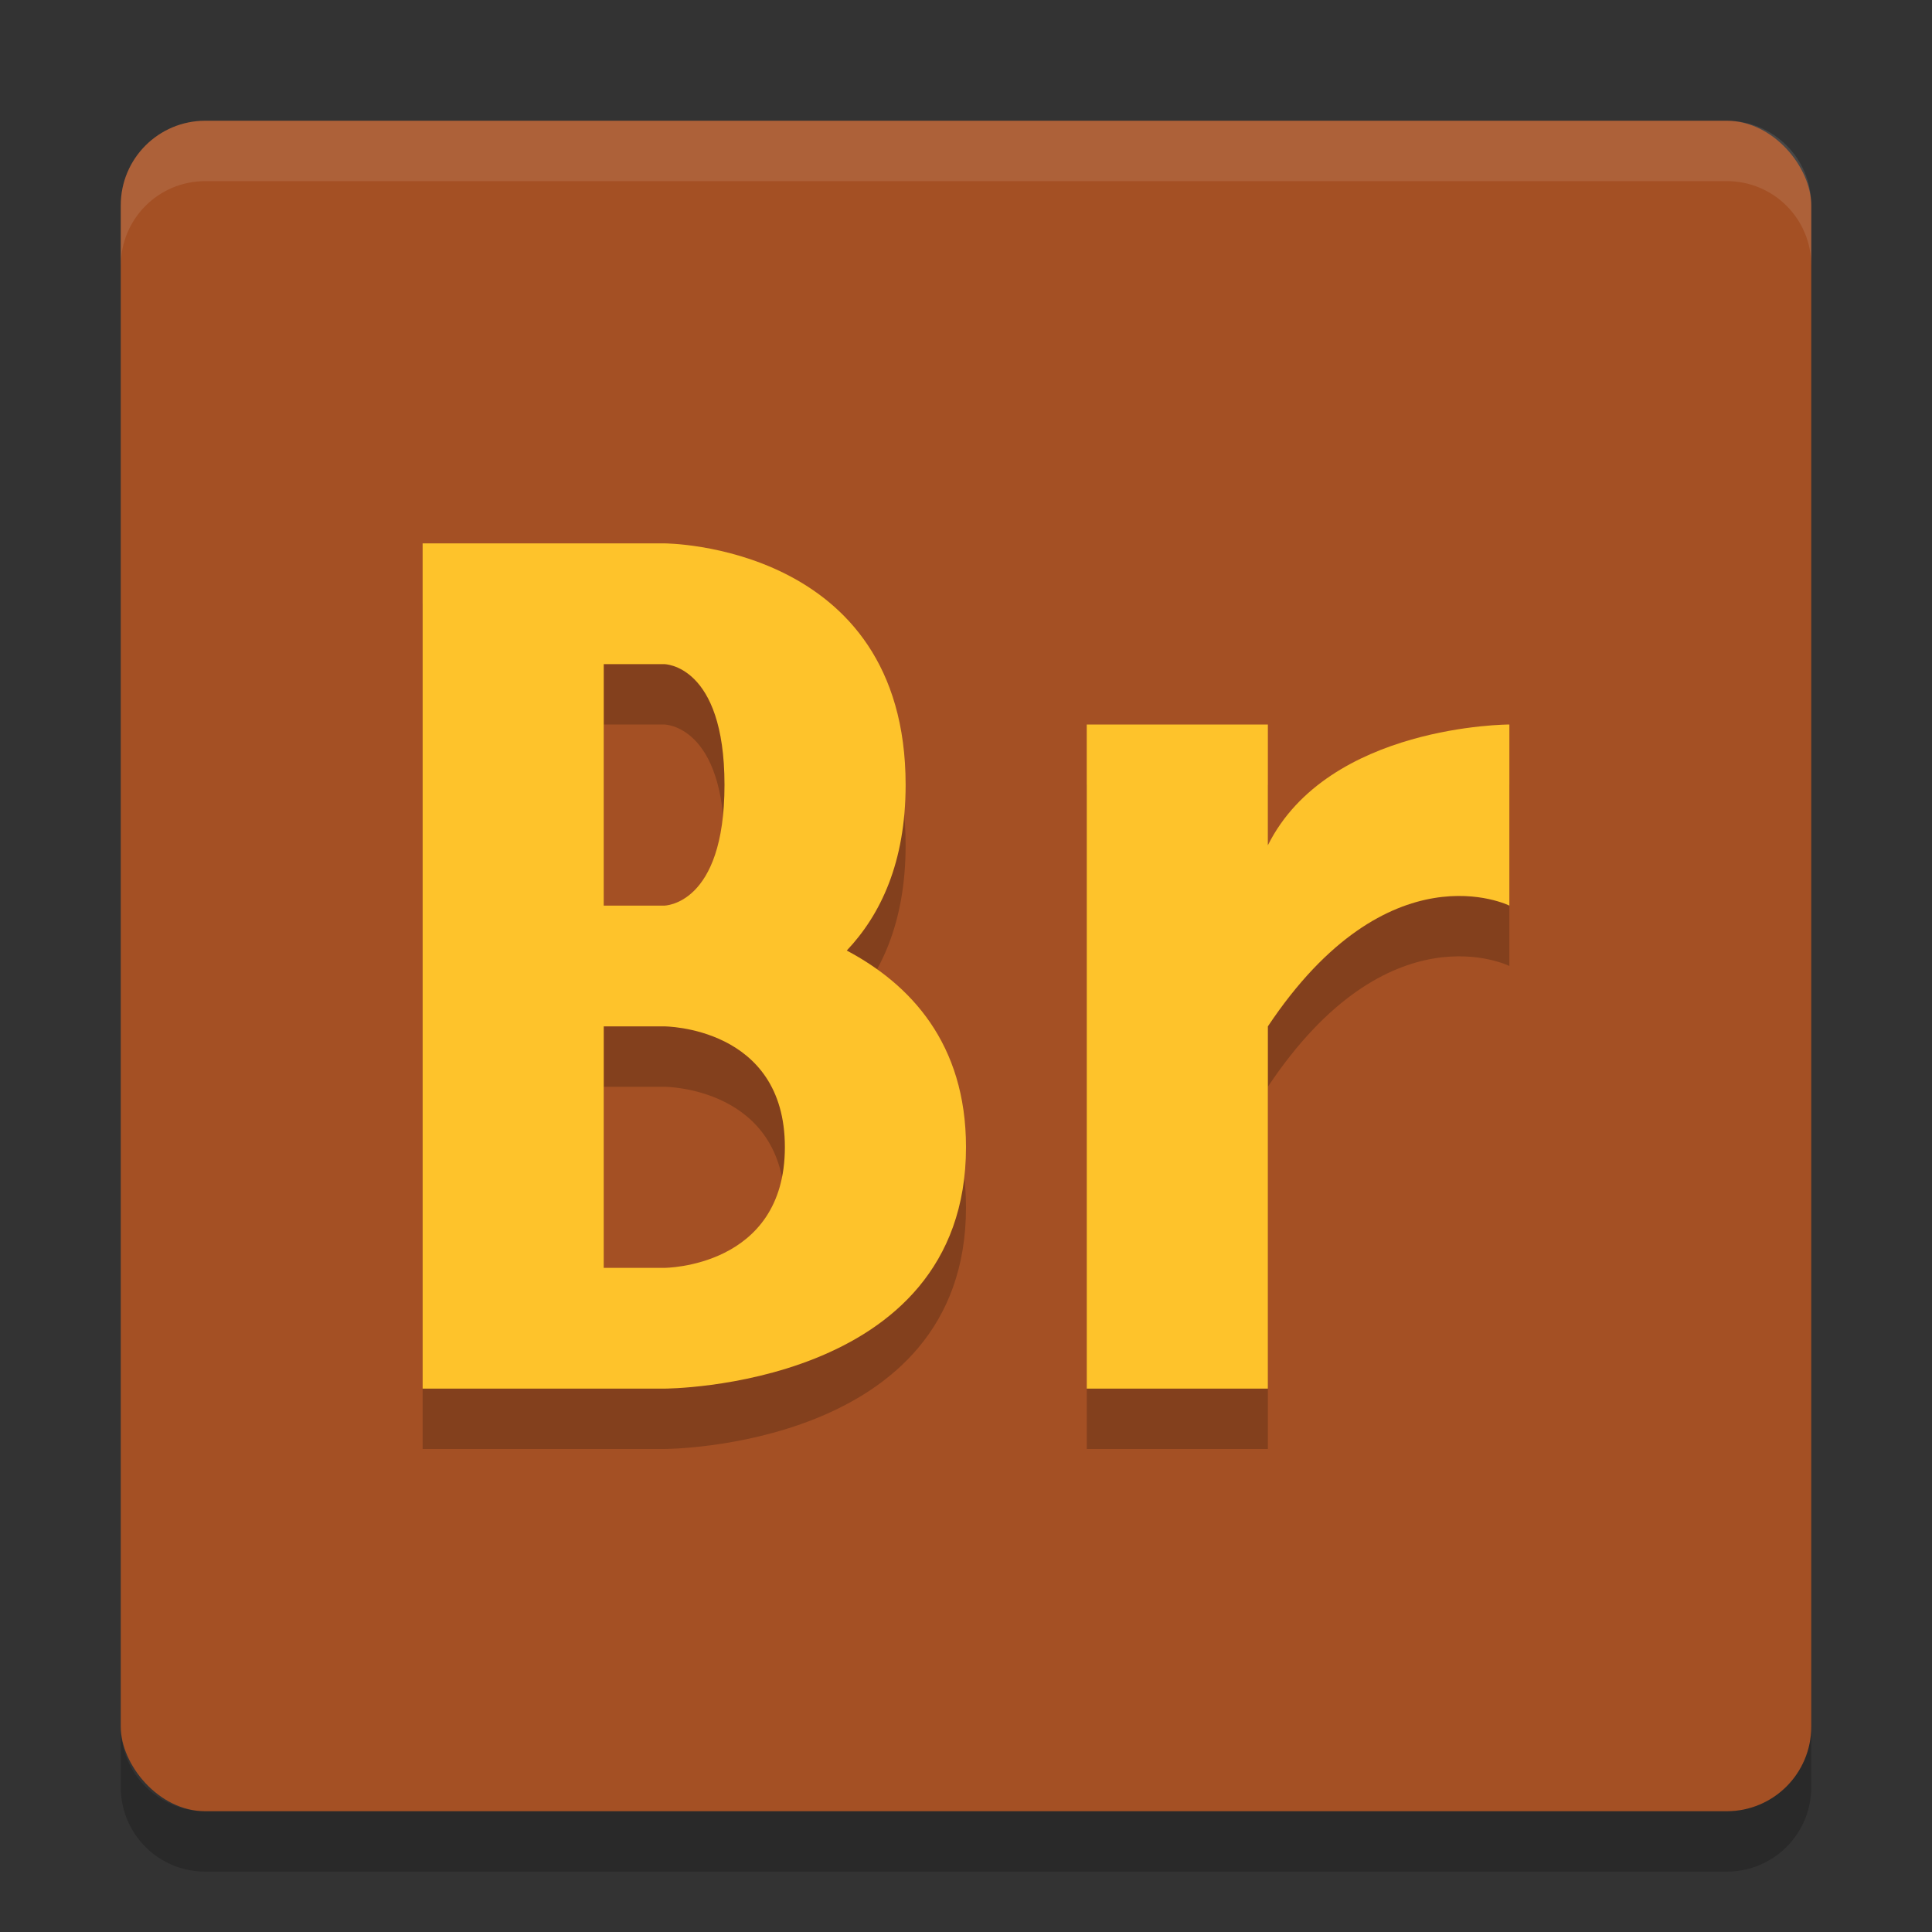
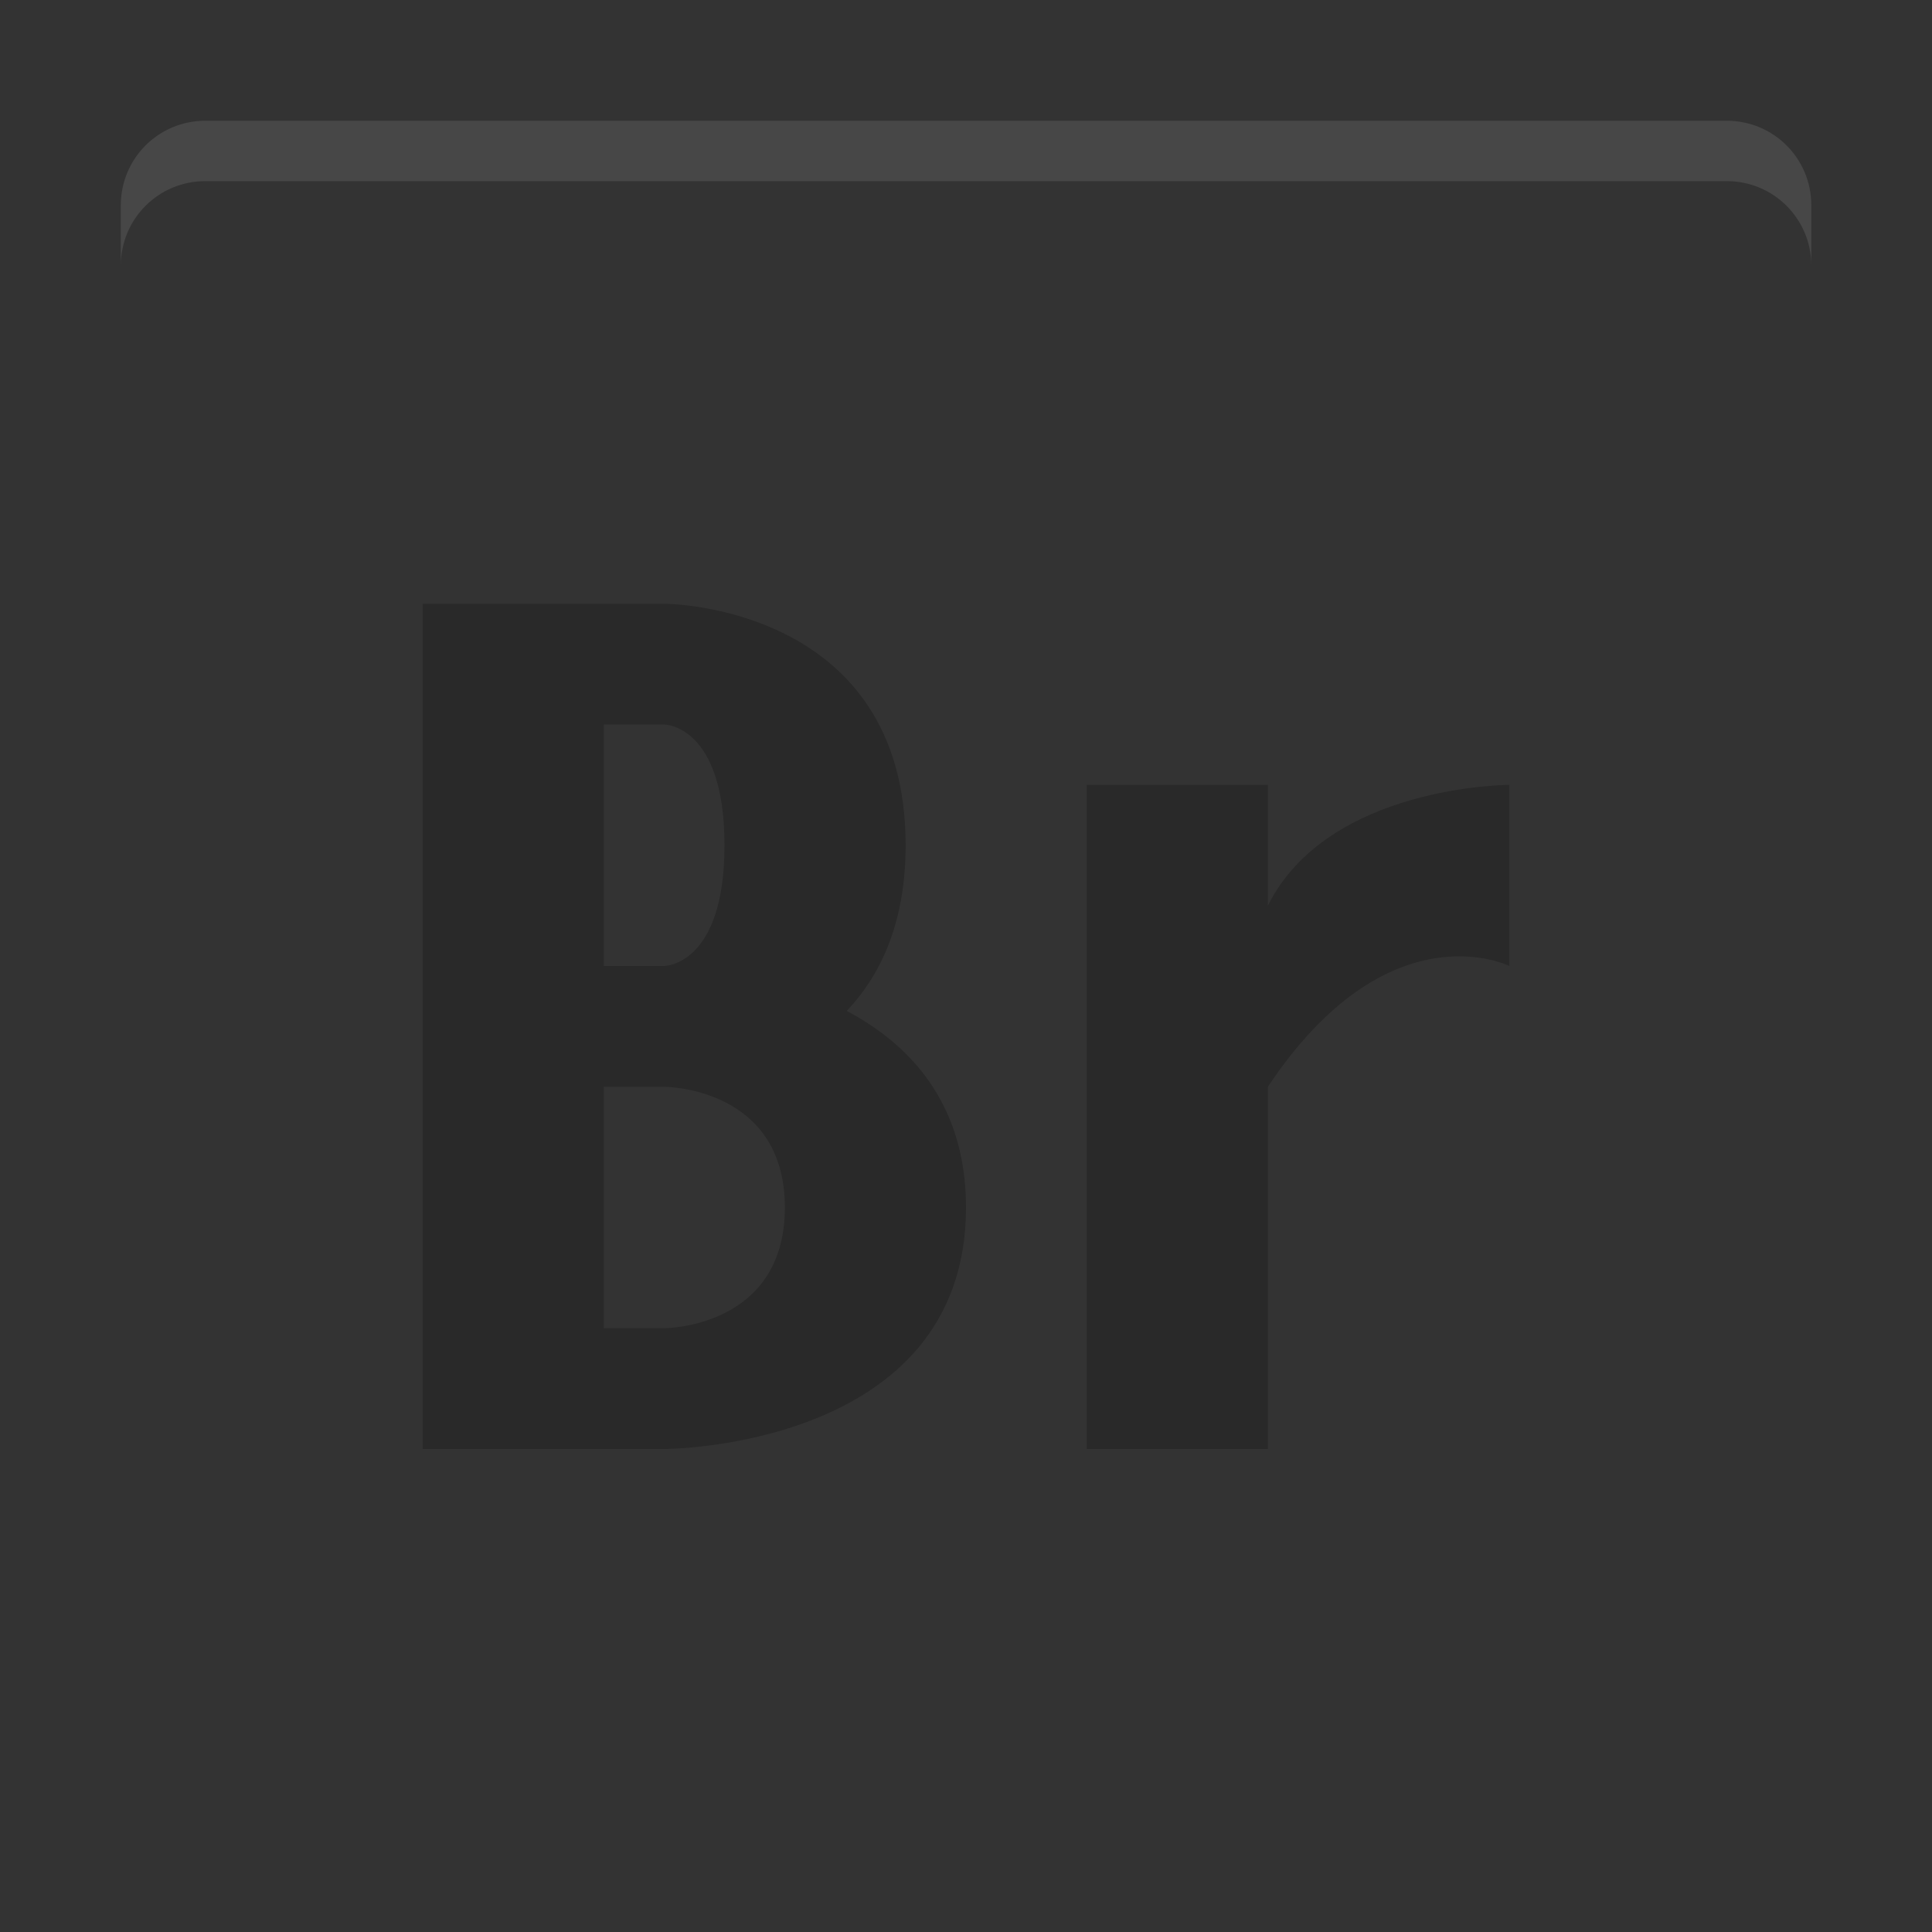
<svg xmlns="http://www.w3.org/2000/svg" width="32" height="32" version="1.1">
  <rect width="100%" height="100%" fill="#333333" stroke="none" />
-   <rect x="2" y="2" width="28" height="28" rx="1.4" ry="1.4" style="fill:#a45024" />
  <path d="m3.401 2c-0.776 0-1.4 0.625-1.4 1.4v1c0-0.776 0.625-1.4 1.4-1.4h25.2c0.775 0 1.4 0.625 1.4 1.4v-1c0-0.776-0.625-1.4-1.4-1.4z" style="fill:#ffffff;opacity:.1" />
-   <path d="m2 28.6v1c0 0.775 0.625 1.4 1.4 1.4h25.2c0.775 0 1.4-0.625 1.4-1.4v-1c0 0.775-0.625 1.4-1.4 1.4h-25.2c-0.775 0-1.4-0.625-1.4-1.4z" style="opacity:.2" />
  <path d="m18 13v11h3v-6c2-3 4-2 4-2v-3s-3 0-4 2v-2z" style="opacity:.2" />
-   <path d="m18 12v11h3v-6c2-3 4-2 4-2v-3s-3 0-4 2v-2z" style="fill:#fec32b" />
  <path d="m7 10v14h4s5 0 5-4c0-1.718-0.922-2.697-1.975-3.256 0.56-0.592 0.975-1.459 0.975-2.744 0-4-4-4-4-4h-1zm3 2h1s1 0 1 2-1 2-1 2h-1zm0 6h1s2 0 2 2-2 2-2 2h-1z" style="opacity:.2" />
-   <path d="m7 9v6 2 6h3 1s5 0 5-4c0-1.718-0.922-2.697-1.975-3.256 0.56-0.592 0.975-1.459 0.975-2.744 0-4-4-4-4-4h-1-3zm3 2h1s1 0 1 2-1 2-1 2h-1v-4zm0 6h1s2 0 2 2-2 2-2 2h-1v-4z" style="fill:#fec32b" />
</svg>